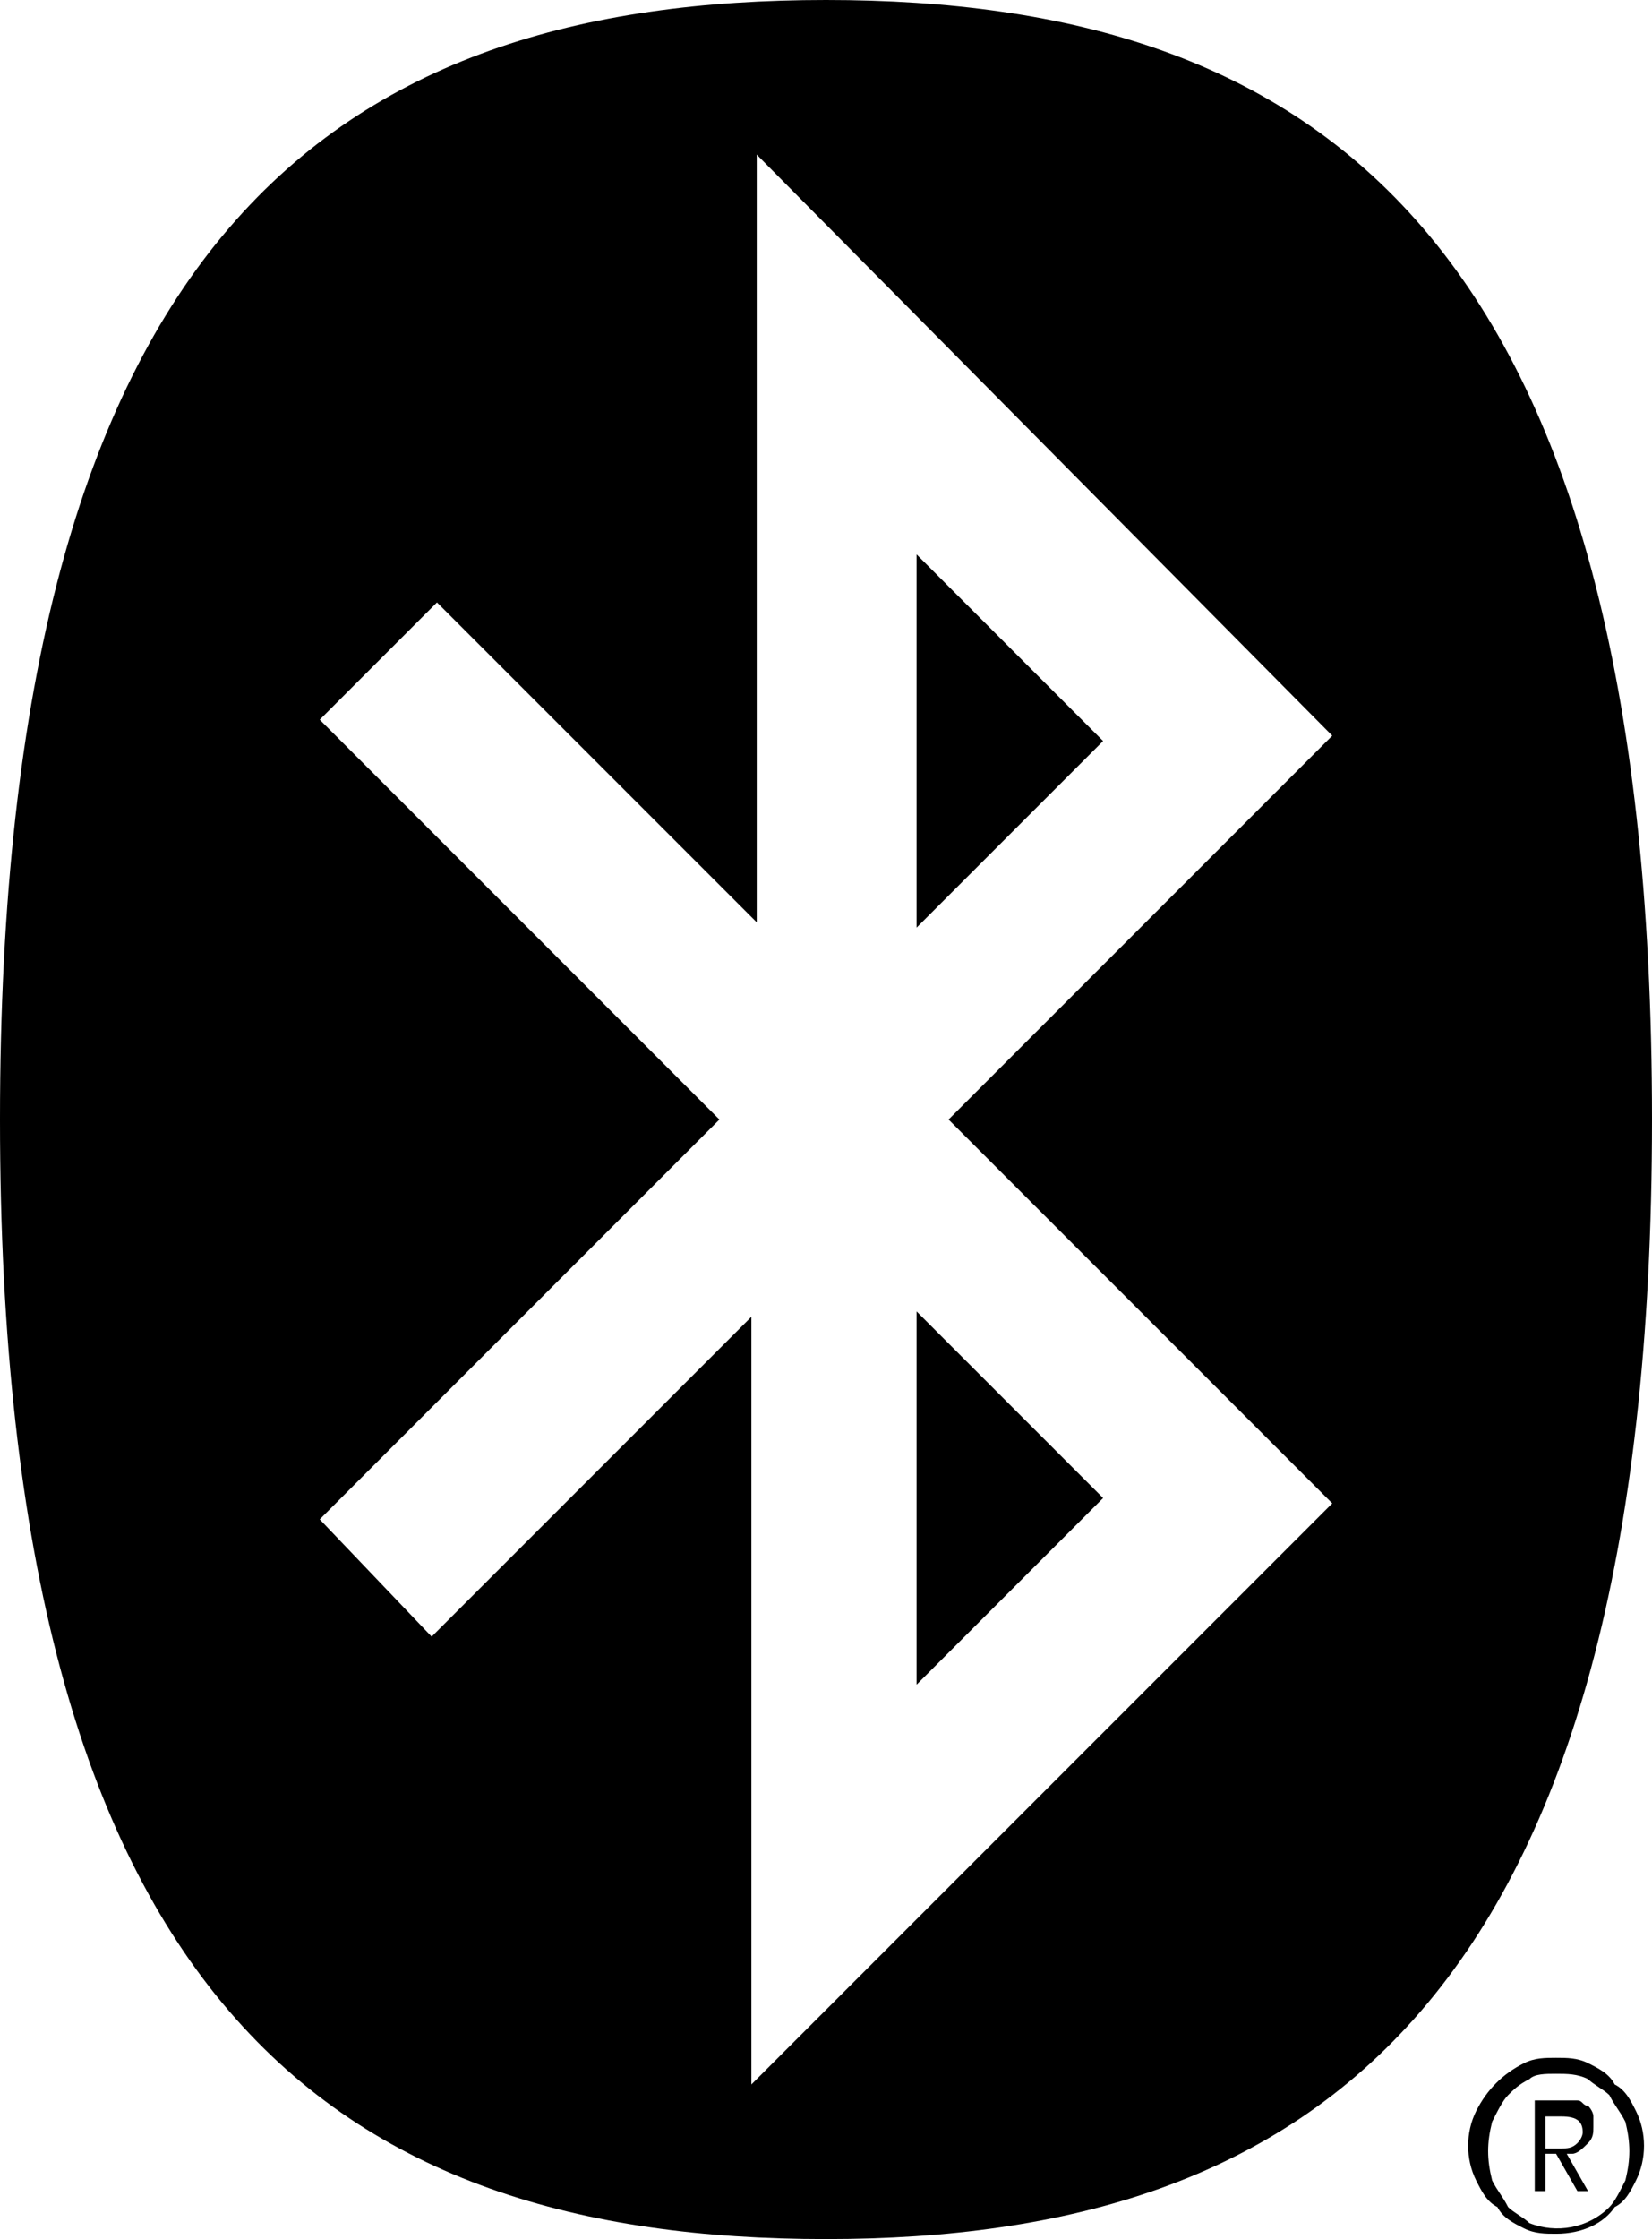
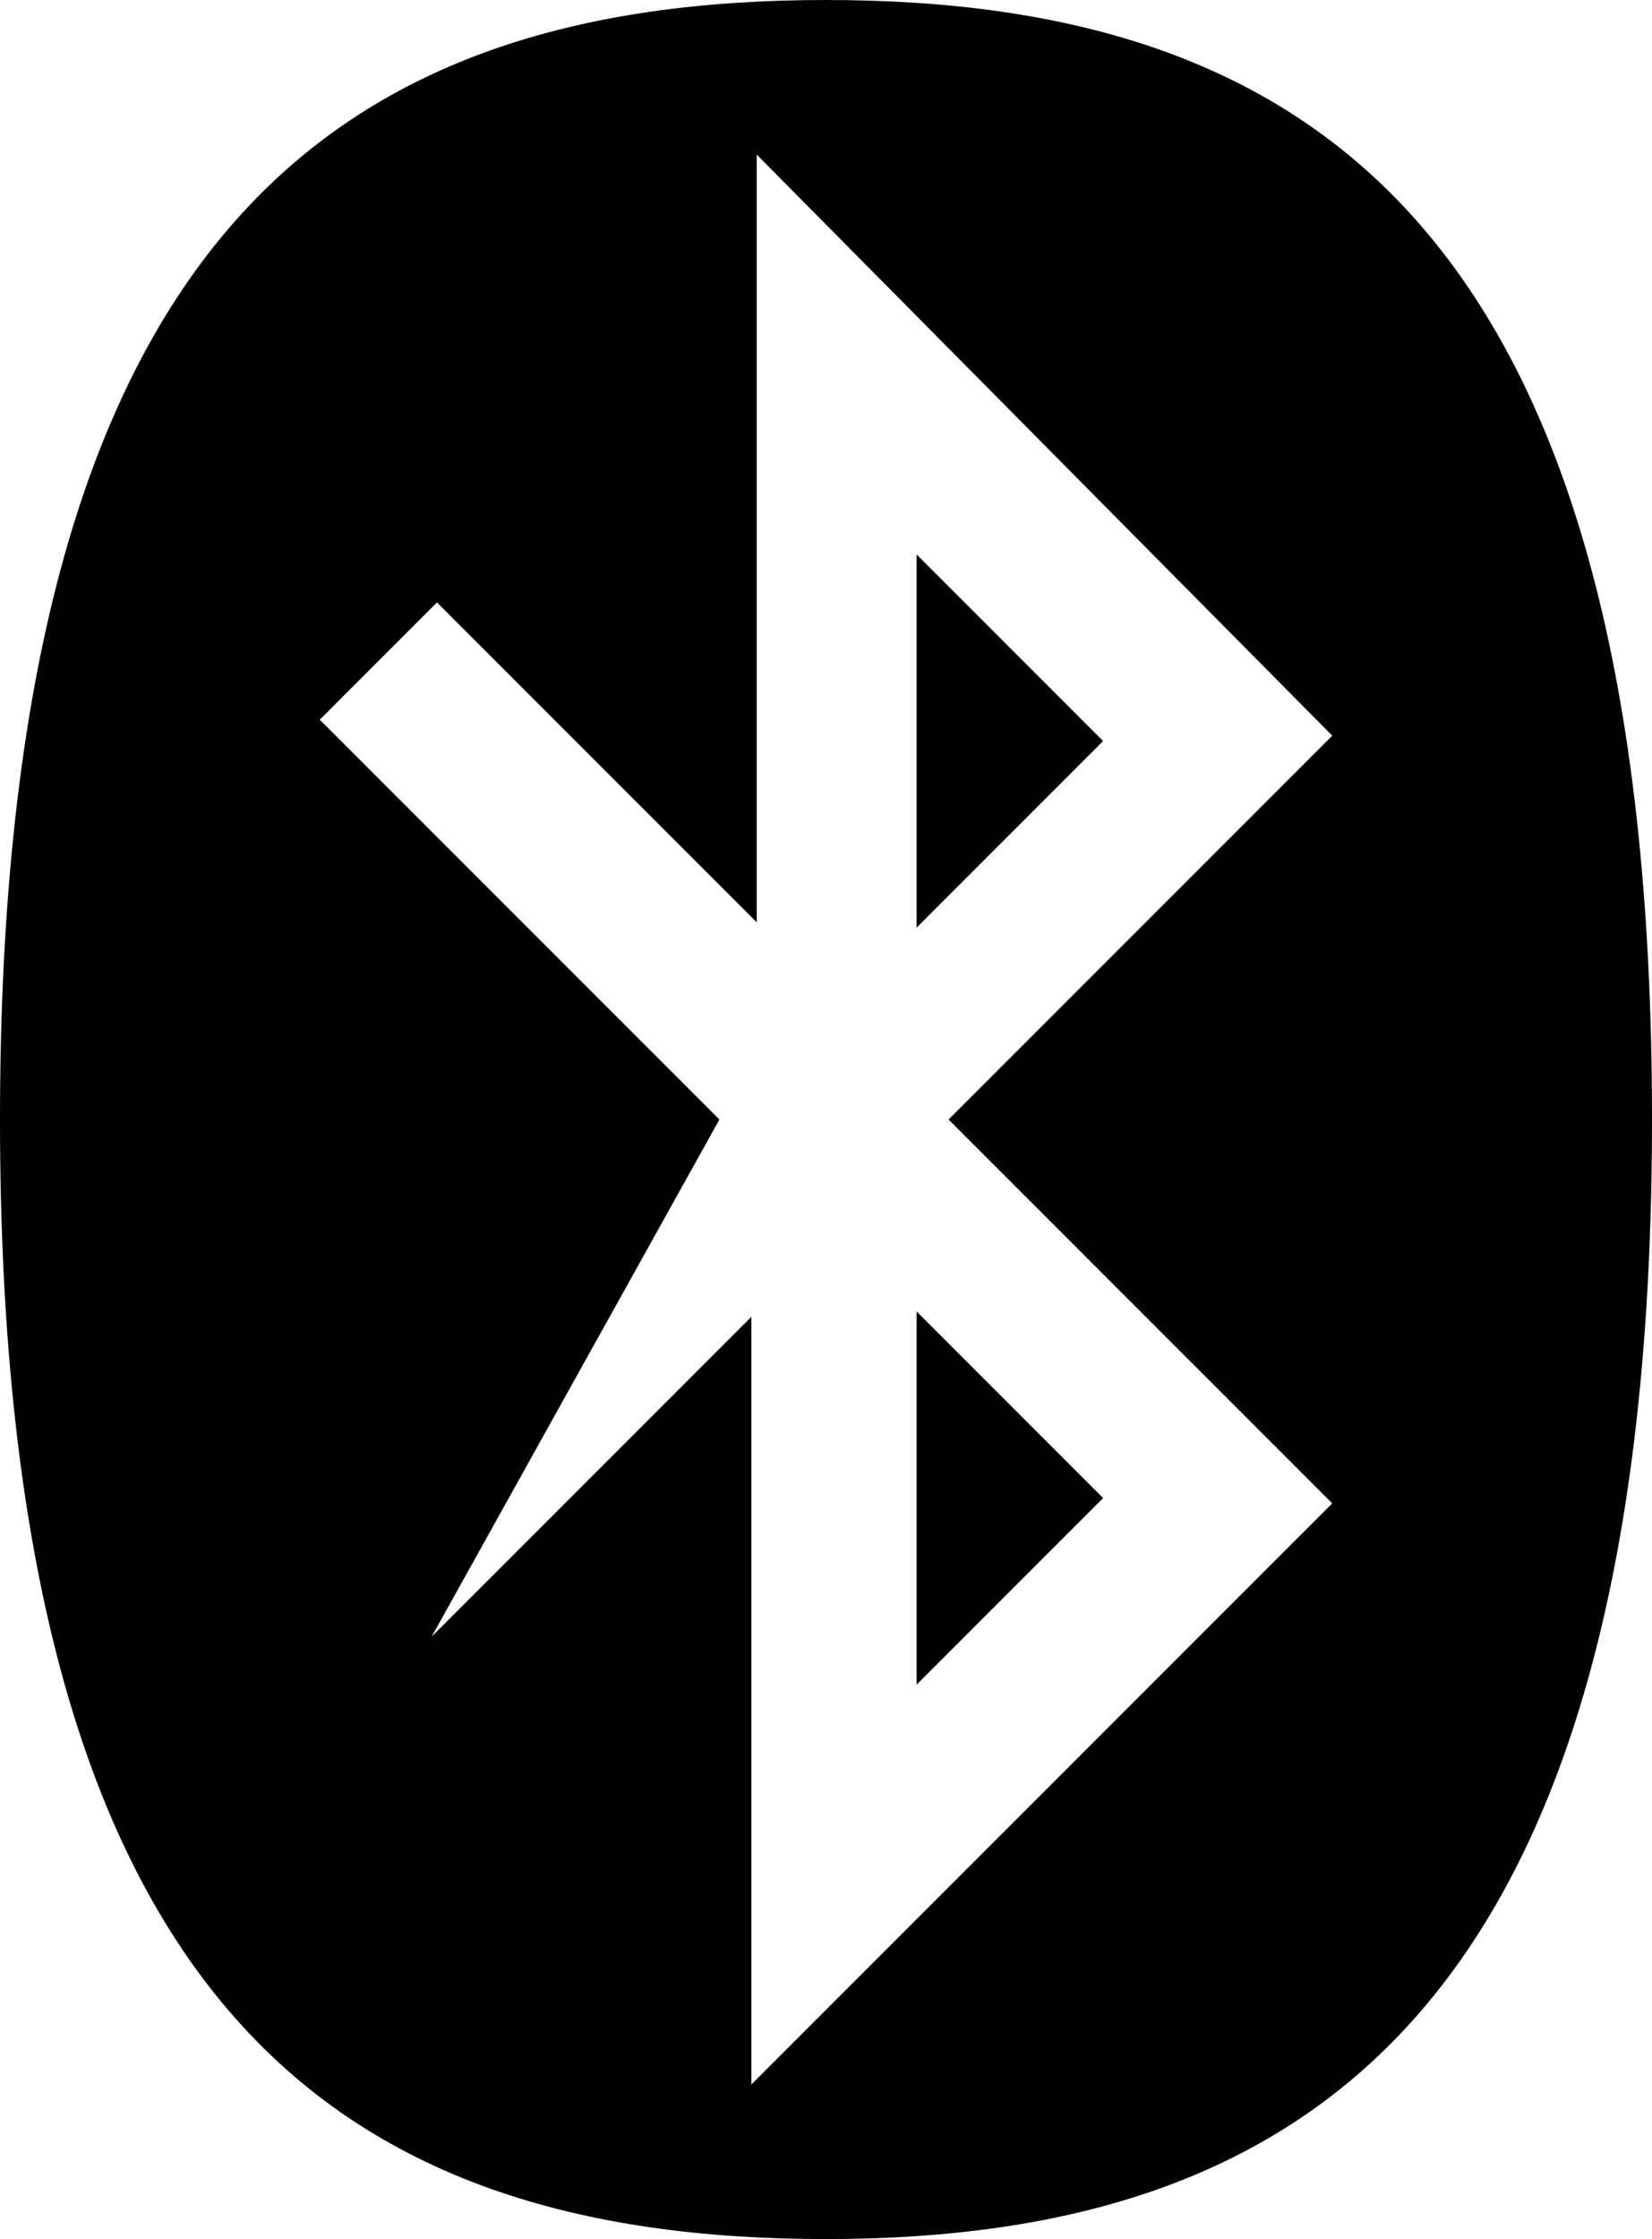
<svg xmlns="http://www.w3.org/2000/svg" version="1.1" id="Layer_1" x="0px" y="0px" viewBox="0 0 31 42" width="31" height="42" style="enable-background:new 0 0 31 42;" xml:space="preserve">
-   <path d="M29,40.3h0.3c0.1,0,0.2,0,0.3-0.1c0.1-0.1,0.1-0.2,0.1-0.2c0-0.2-0.1-0.3-0.4-0.3H29V40.3z M29.6,41.1l-0.4-0.7H29v0.7h-0.2  v-1.7h0.6c0.1,0,0.2,0,0.2,0c0.1,0,0.1,0.1,0.2,0.1c0,0,0.1,0.1,0.1,0.2c0,0.1,0,0.1,0,0.2c0,0.1,0,0.2-0.1,0.3  c-0.1,0.1-0.2,0.2-0.3,0.2l-0.1,0l0.4,0.7L29.6,41.1z M29.2,38.9c-0.2,0-0.4,0-0.5,0.1c-0.2,0.1-0.3,0.2-0.4,0.3  c-0.1,0.1-0.2,0.3-0.3,0.5c-0.1,0.4-0.1,0.7,0,1.1c0.1,0.2,0.2,0.3,0.3,0.5c0.1,0.1,0.3,0.2,0.4,0.3c0.5,0.2,1.1,0.1,1.5-0.3  c0.1-0.1,0.2-0.3,0.3-0.5c0.1-0.4,0.1-0.7,0-1.1c-0.1-0.2-0.2-0.3-0.3-0.5c-0.1-0.1-0.3-0.2-0.4-0.3C29.6,38.9,29.4,38.9,29.2,38.9   M29.2,41.9c-0.2,0-0.4,0-0.6-0.1c-0.2-0.1-0.4-0.2-0.5-0.4c-0.2-0.1-0.3-0.3-0.4-0.5c-0.2-0.4-0.2-0.9,0-1.3  c0.2-0.4,0.5-0.7,0.9-0.9c0.2-0.1,0.4-0.1,0.6-0.1c0.2,0,0.4,0,0.6,0.1c0.2,0.1,0.4,0.2,0.5,0.4c0.2,0.1,0.3,0.3,0.4,0.5  c0.2,0.4,0.2,0.9,0,1.3c-0.1,0.2-0.2,0.4-0.4,0.5C30.1,41.7,29.7,41.9,29.2,41.9" />
-   <path d="M15.5,42C24.6,42,31,37.6,31,21S24.7,0,15.5,0S0,4.4,0,21S6.3,42,15.5,42 M13.5,21L6,13.5l2.2-2.2l6,6V2.9L25,13.8L17.8,21  l7.2,7.2L14.1,39.1V24.7l-6,6L6,28.5L13.5,21z M17.2,31.6l3.5-3.5l-3.5-3.5V31.6z M17.2,10.4l3.5,3.5l-3.5,3.5V10.4z" />
+   <path d="M15.5,42C24.6,42,31,37.6,31,21S24.7,0,15.5,0S0,4.4,0,21S6.3,42,15.5,42 M13.5,21L6,13.5l2.2-2.2l6,6V2.9L25,13.8L17.8,21  l7.2,7.2L14.1,39.1V24.7l-6,6L13.5,21z M17.2,31.6l3.5-3.5l-3.5-3.5V31.6z M17.2,10.4l3.5,3.5l-3.5,3.5V10.4z" />
</svg>